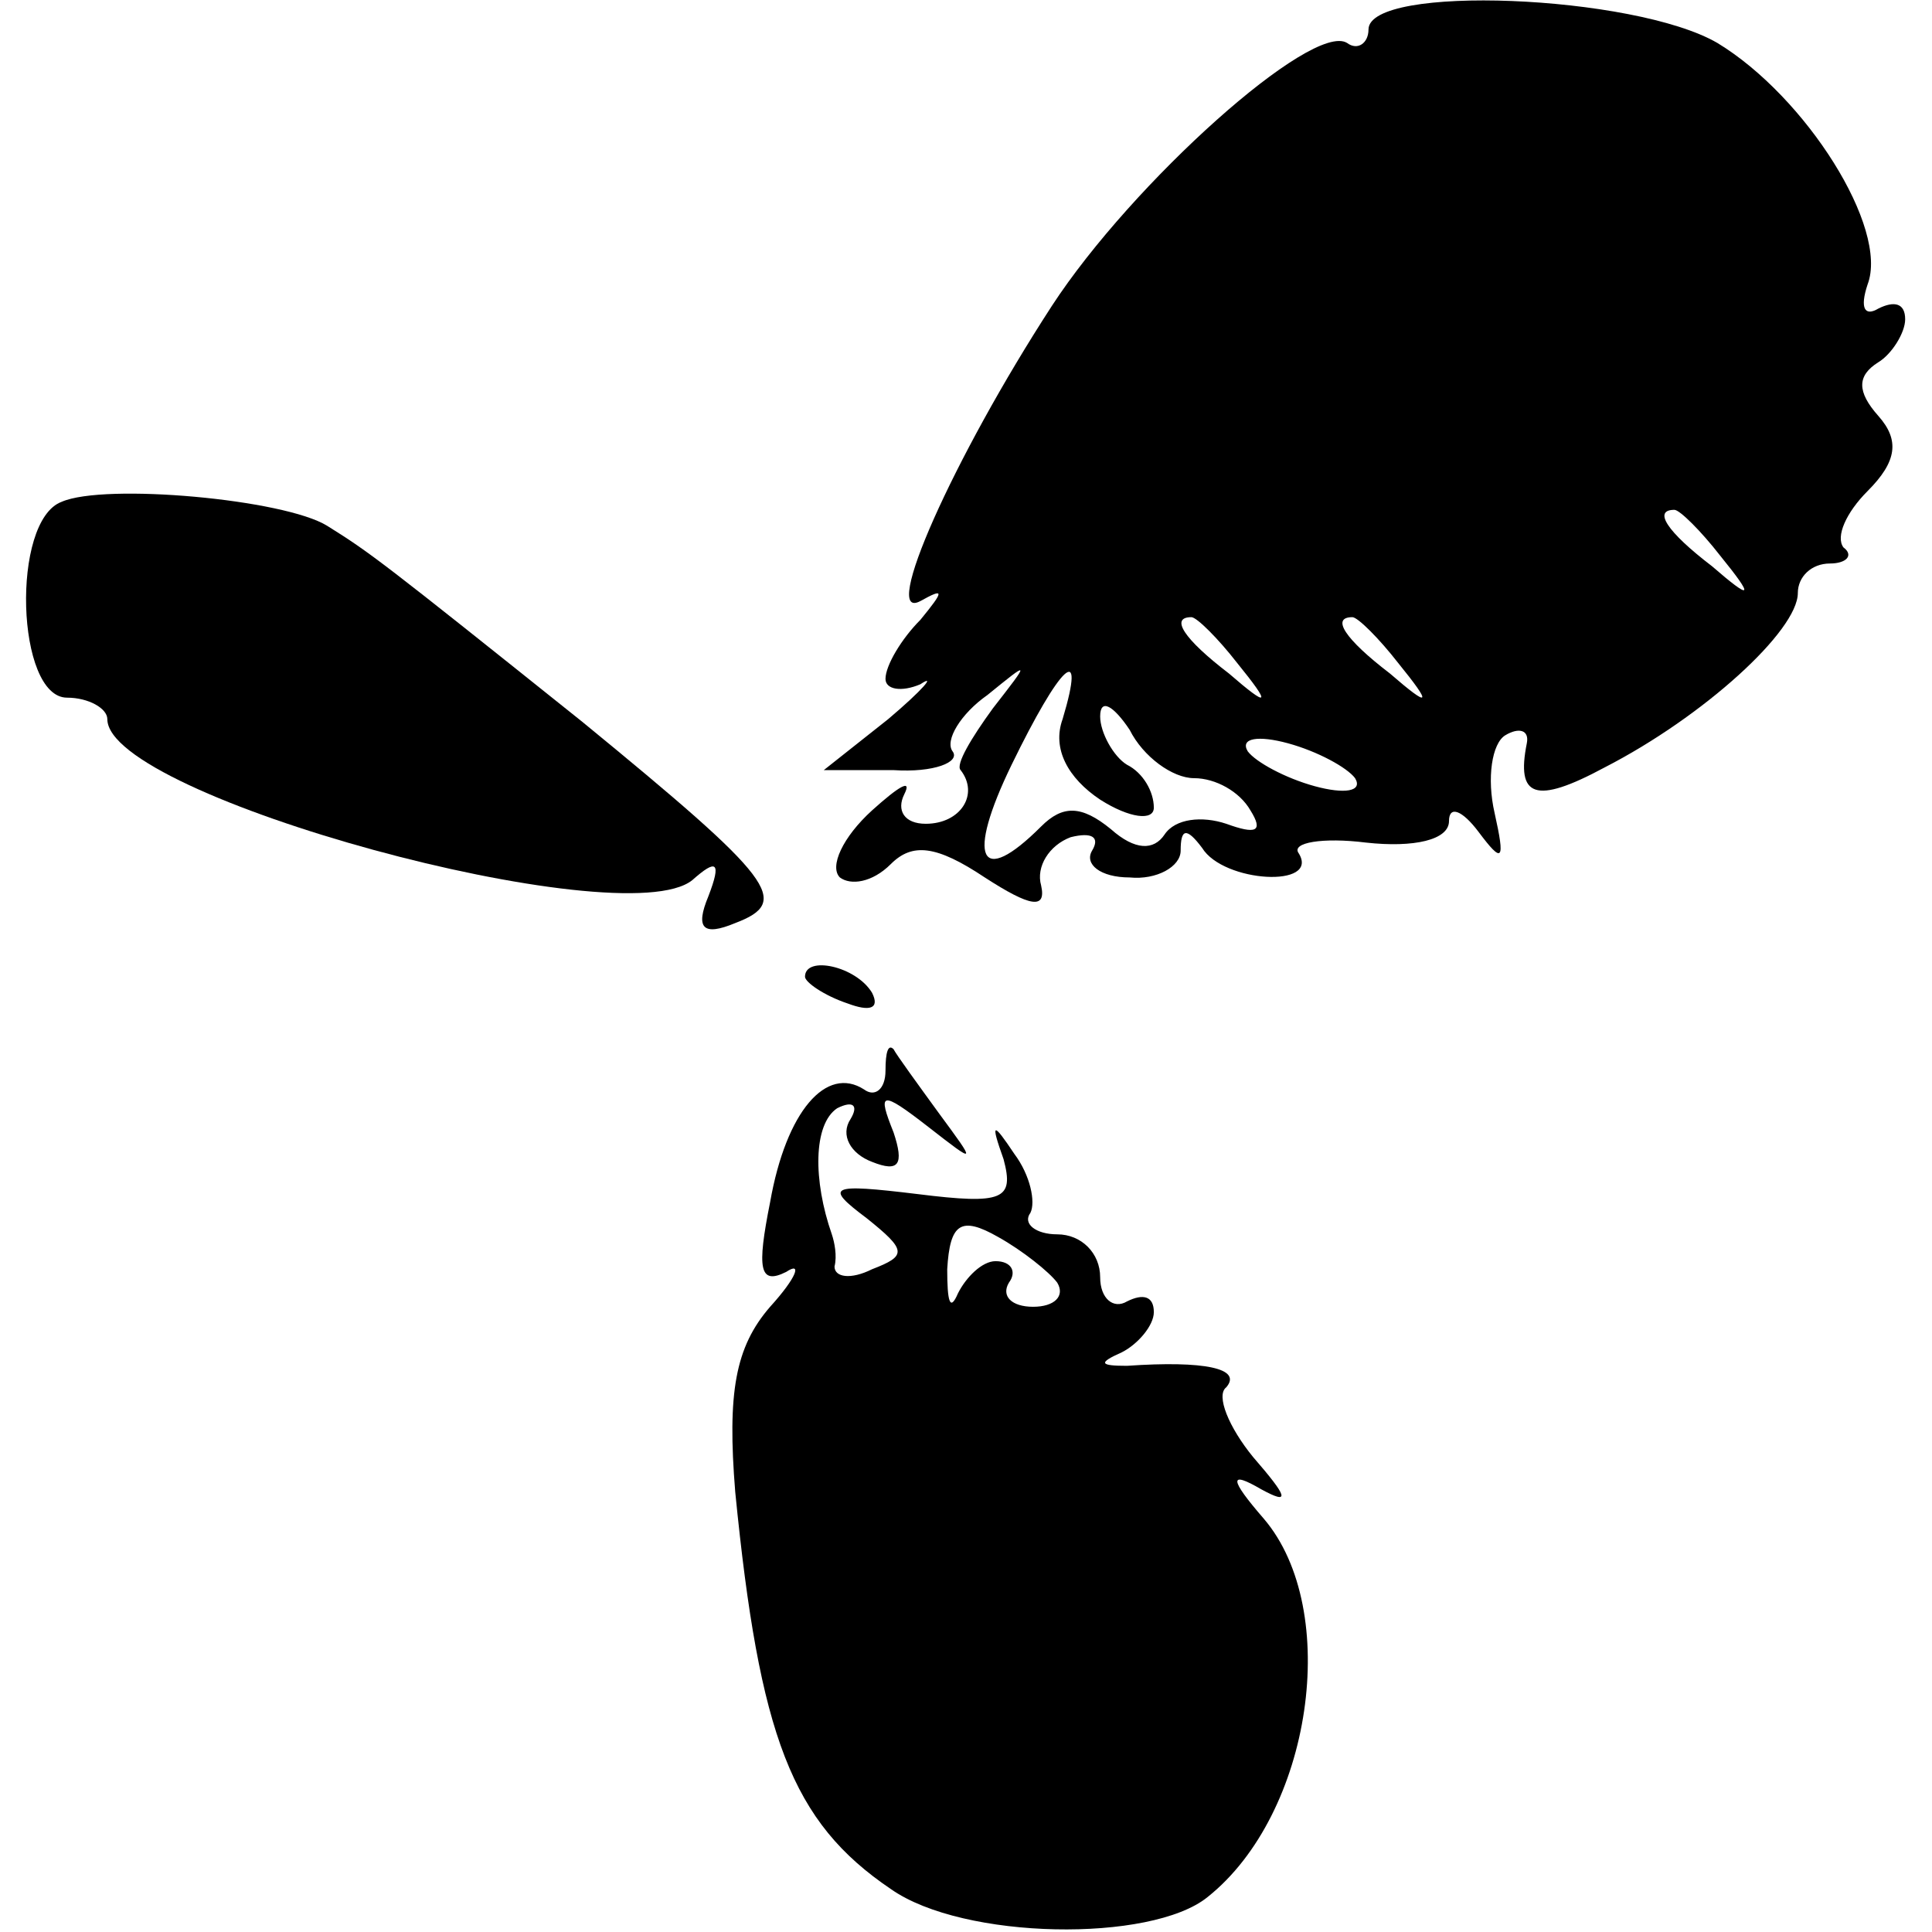
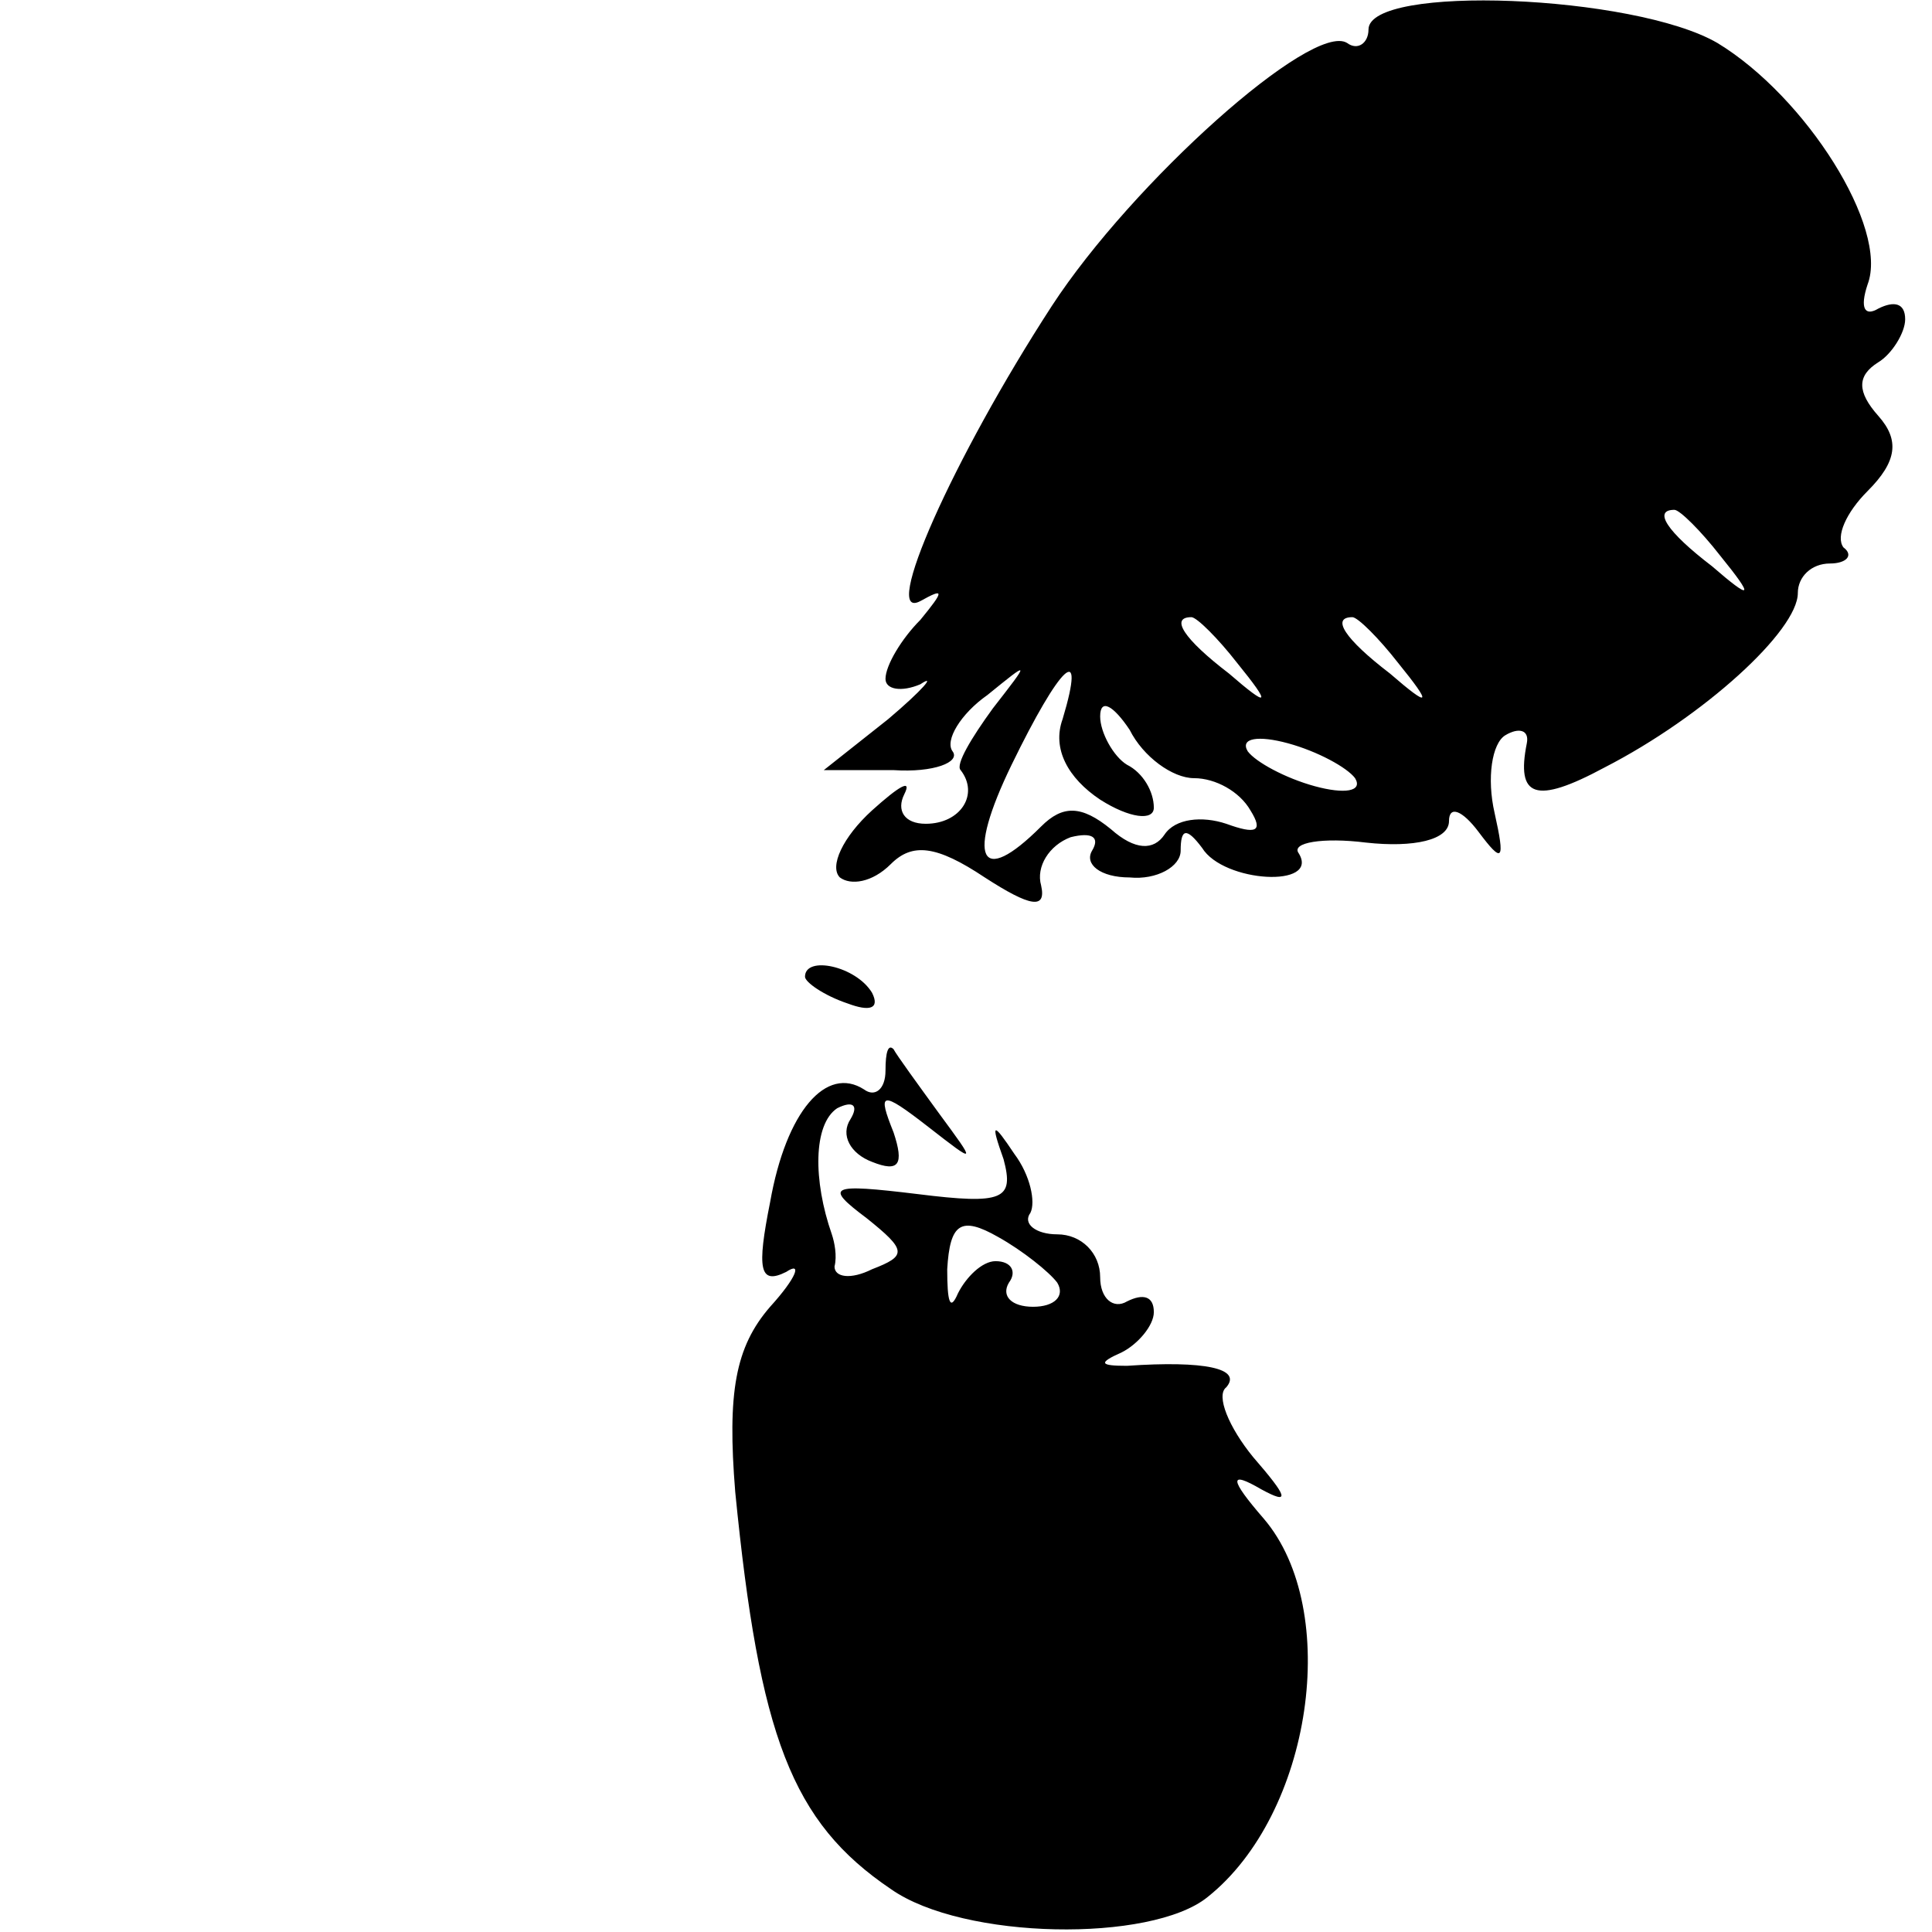
<svg xmlns="http://www.w3.org/2000/svg" version="1.0" width="72pt" height="72pt" viewBox="0 0 72 72" preserveAspectRatio="xMidYMid meet">
  <g transform="translate(0,72) scale(0.1,-0.1)" fill="#000000" stroke="none">
    <path d="M510 709 c0 -5 -4 -8 -8 -5 -13 8 -80 -52 -110 -98 -37 -57 -64 -118 -49 -110 9 5 9 4 0 -7 -7 -7 -13 -17 -13 -22 0 -4 6 -5 13 -2 6 4 1 -2 -12 -13 l-24 -19 26 0 c15 -1 25 3 22 7 -3 4 3 14 13 21 16 13 16 13 2 -5 -8 -11 -14 -21 -12 -23 7 -9 0 -20 -13 -20 -8 0 -11 5 -8 11 3 6 -2 3 -12 -6 -11 -10 -16 -21 -12 -25 4 -3 12 -2 19 5 8 8 17 7 35 -5 17 -11 23 -12 21 -3 -2 7 3 15 11 18 8 2 11 0 8 -5 -3 -5 3 -10 14 -10 10 -1 19 4 19 10 0 8 2 9 8 1 8 -13 44 -15 36 -2 -3 4 9 6 25 4 18 -2 31 1 31 8 0 6 5 4 11 -4 9 -12 10 -11 6 7 -3 13 -1 26 4 29 5 3 9 2 8 -3 -4 -20 3 -23 29 -9 37 19 72 51 72 65 0 6 5 11 12 11 6 0 9 3 5 6 -3 4 1 13 9 21 11 11 12 19 4 28 -8 9 -8 15 0 20 5 3 10 11 10 16 0 6 -4 7 -10 4 -5 -3 -7 0 -4 9 8 21 -23 70 -56 90 -31 18 -130 22 -130 5z m131 -196 c13 -16 12 -17 -3 -4 -17 13 -22 21 -14 21 2 0 10 -8 17 -17z m-180 -40 c13 -16 12 -17 -3 -4 -17 13 -22 21 -14 21 2 0 10 -8 17 -17z m60 0 c13 -16 12 -17 -3 -4 -17 13 -22 21 -14 21 2 0 10 -8 17 -17z m-125 -21 c-4 -11 2 -22 14 -30 11 -7 20 -8 20 -3 0 6 -4 13 -10 16 -5 3 -10 12 -10 18 0 7 5 4 11 -5 5 -10 16 -18 24 -18 8 0 17 -5 21 -12 5 -8 2 -9 -9 -5 -9 3 -19 2 -23 -4 -4 -6 -11 -6 -20 2 -11 9 -18 9 -26 1 -23 -23 -28 -12 -11 23 18 37 28 47 19 17z m109 -22 c3 -5 -4 -6 -15 -3 -11 3 -22 9 -25 13 -3 5 4 6 15 3 11 -3 22 -9 25 -13z" />
-     <path d="M23 533 c-19 -7 -17 -73 2 -73 8 0 15 -4 15 -8 0 -29 192 -81 218 -60 9 8 11 7 6 -6 -5 -12 -2 -15 10 -10 21 8 15 16 -57 75 -75 60 -79 63 -95 73 -16 10 -83 16 -99 9z" />
    <path d="M300 356 c0 -2 7 -7 16 -10 8 -3 12 -2 9 4 -6 10 -25 14 -25 6z" />
    <path d="M330 321 c0 -7 -4 -10 -8 -7 -14 9 -29 -8 -35 -42 -5 -25 -4 -31 6 -26 6 4 4 -2 -6 -13 -13 -15 -16 -32 -13 -69 9 -91 21 -123 58 -148 27 -19 97 -20 118 -3 39 31 50 107 21 141 -13 15 -13 18 -1 11 11 -6 10 -3 -3 12 -9 11 -14 23 -10 26 6 7 -8 10 -37 8 -10 0 -11 1 -2 5 6 3 12 10 12 15 0 6 -4 7 -10 4 -5 -3 -10 1 -10 9 0 9 -7 16 -16 16 -8 0 -13 4 -10 8 2 4 0 14 -6 22 -8 12 -9 12 -4 -2 4 -15 0 -17 -32 -13 -33 4 -35 3 -19 -9 15 -12 15 -14 2 -19 -8 -4 -14 -3 -14 1 1 4 0 9 -1 12 -7 20 -7 41 2 47 6 3 8 1 5 -4 -4 -6 0 -13 8 -16 10 -4 12 -1 8 11 -6 15 -5 16 13 2 18 -14 18 -14 4 5 -8 11 -16 22 -17 24 -2 2 -3 -1 -3 -8z m64 -79 c3 -5 -1 -9 -9 -9 -8 0 -12 4 -9 9 3 4 1 8 -5 8 -5 0 -11 -6 -14 -12 -3 -7 -4 -3 -4 9 1 17 5 20 19 12 9 -5 19 -13 22 -17z" />
  </g>
</svg>